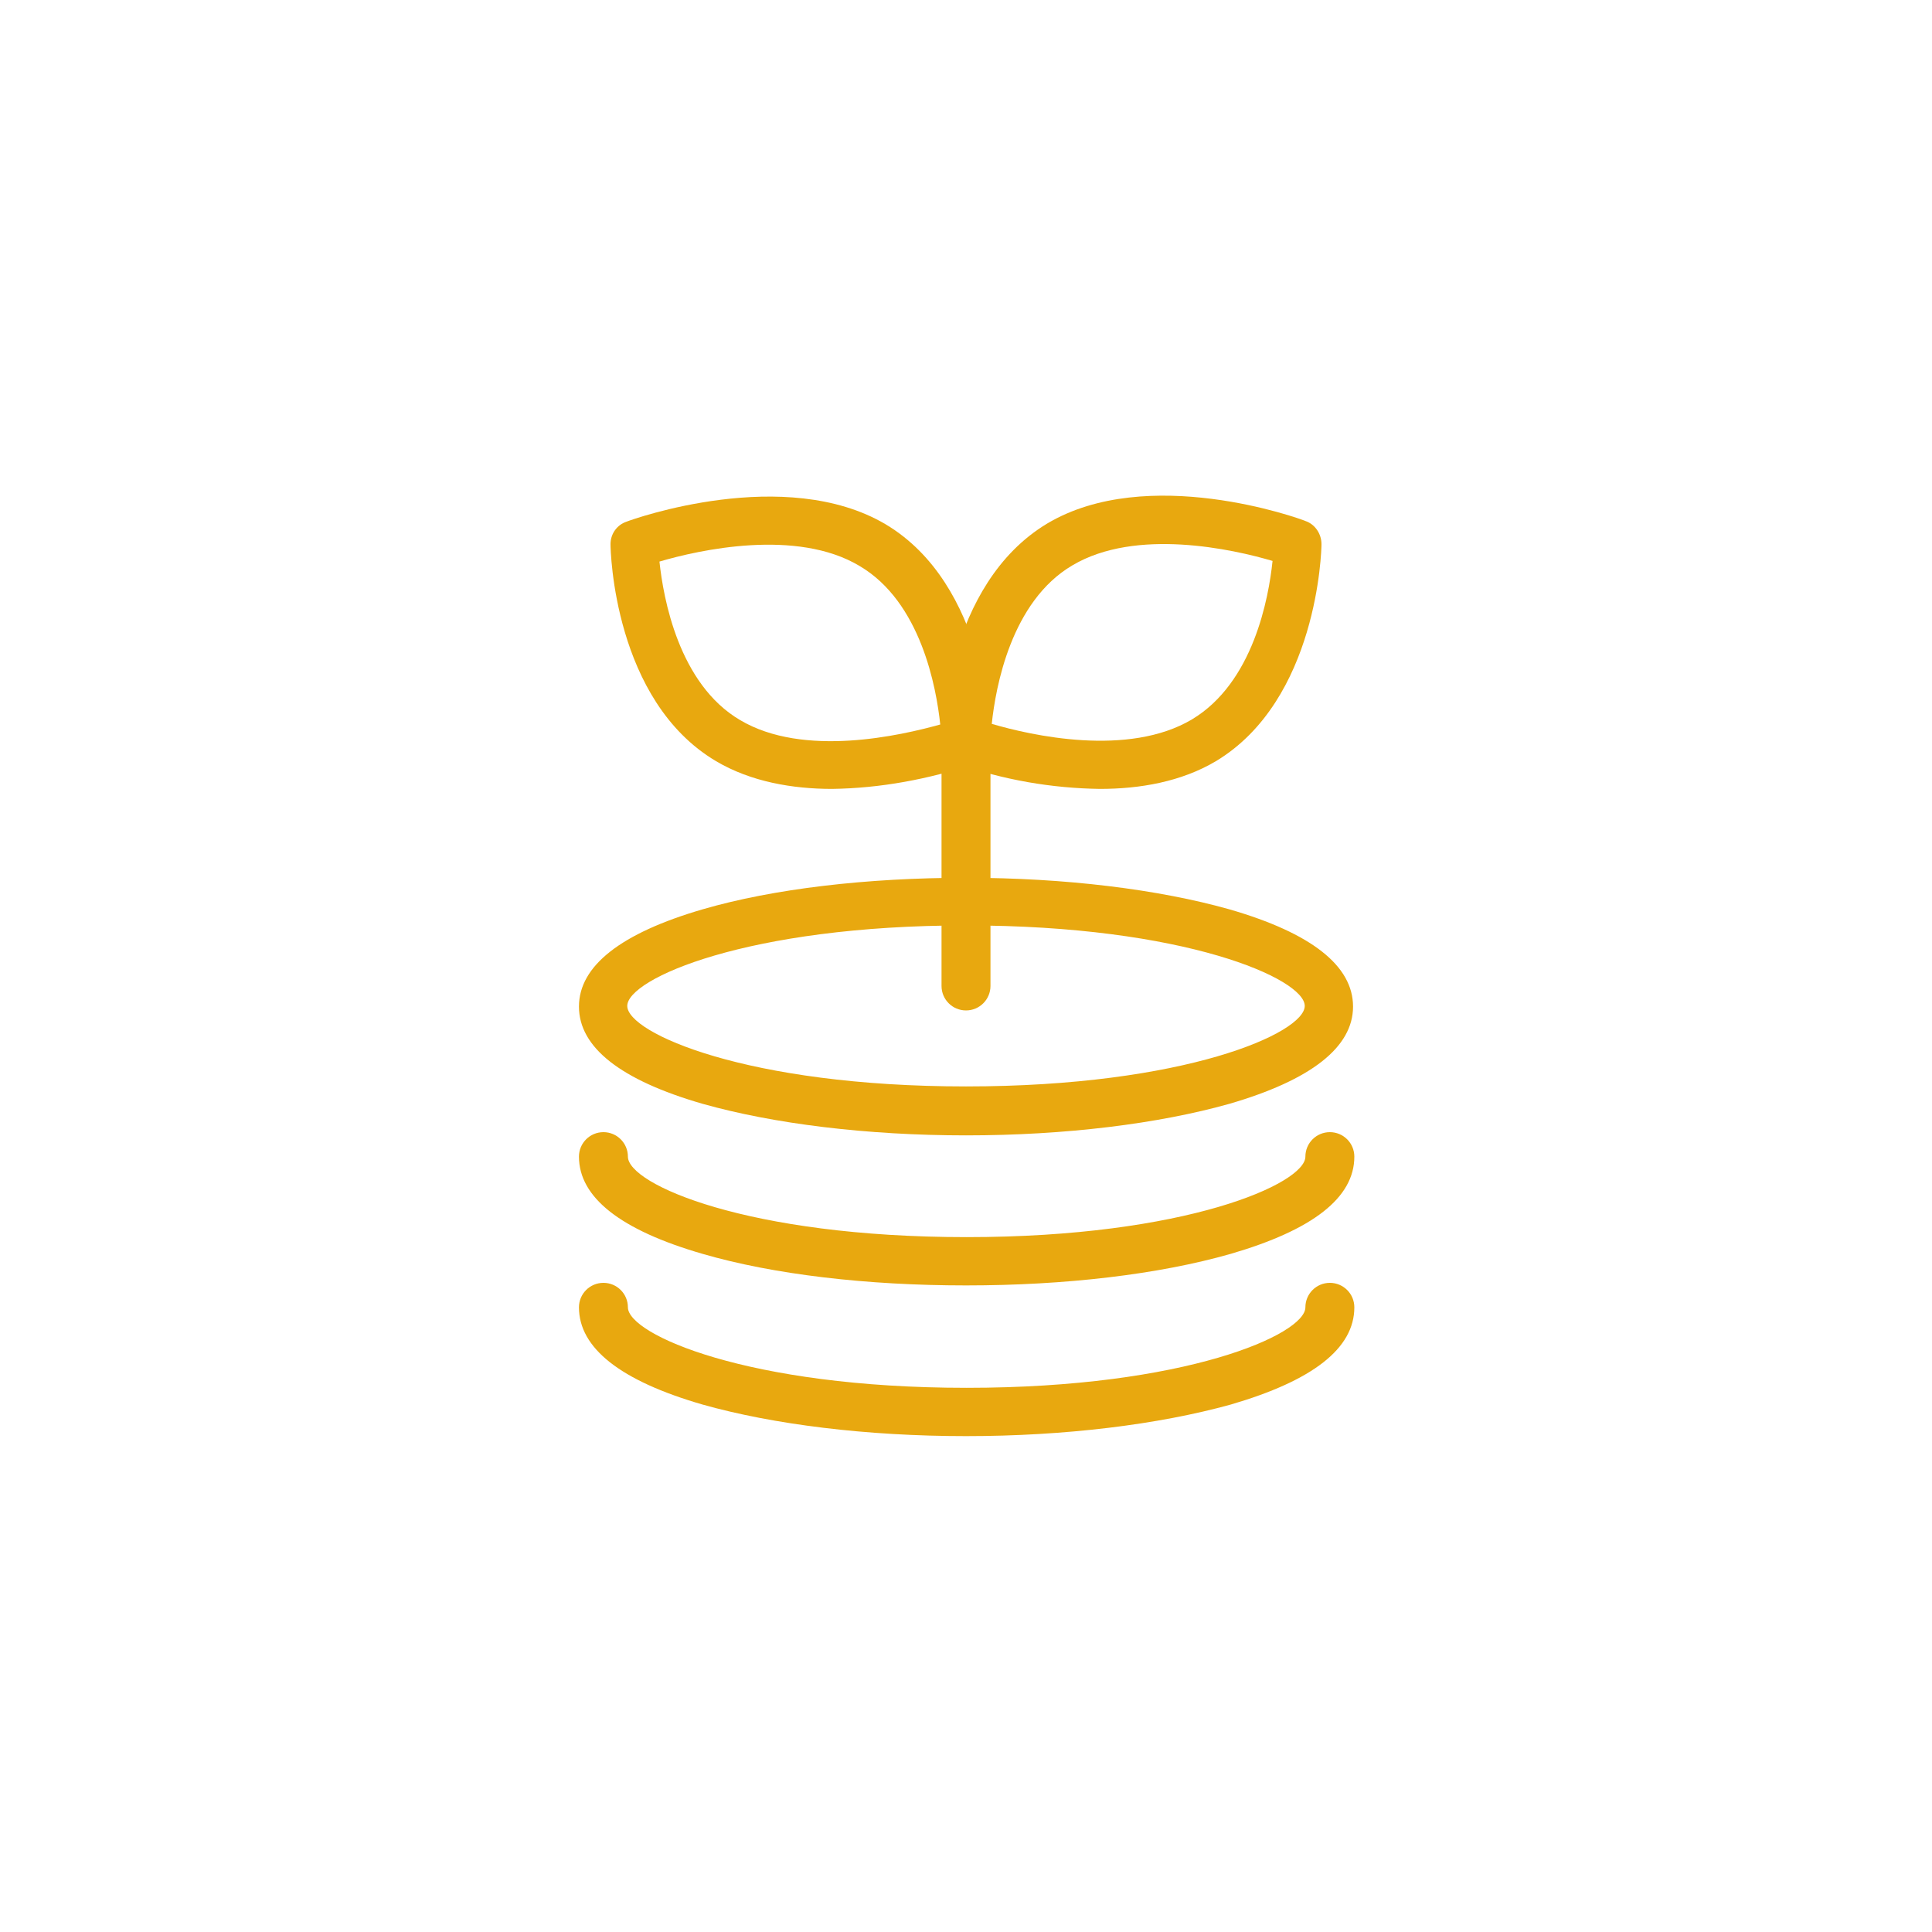
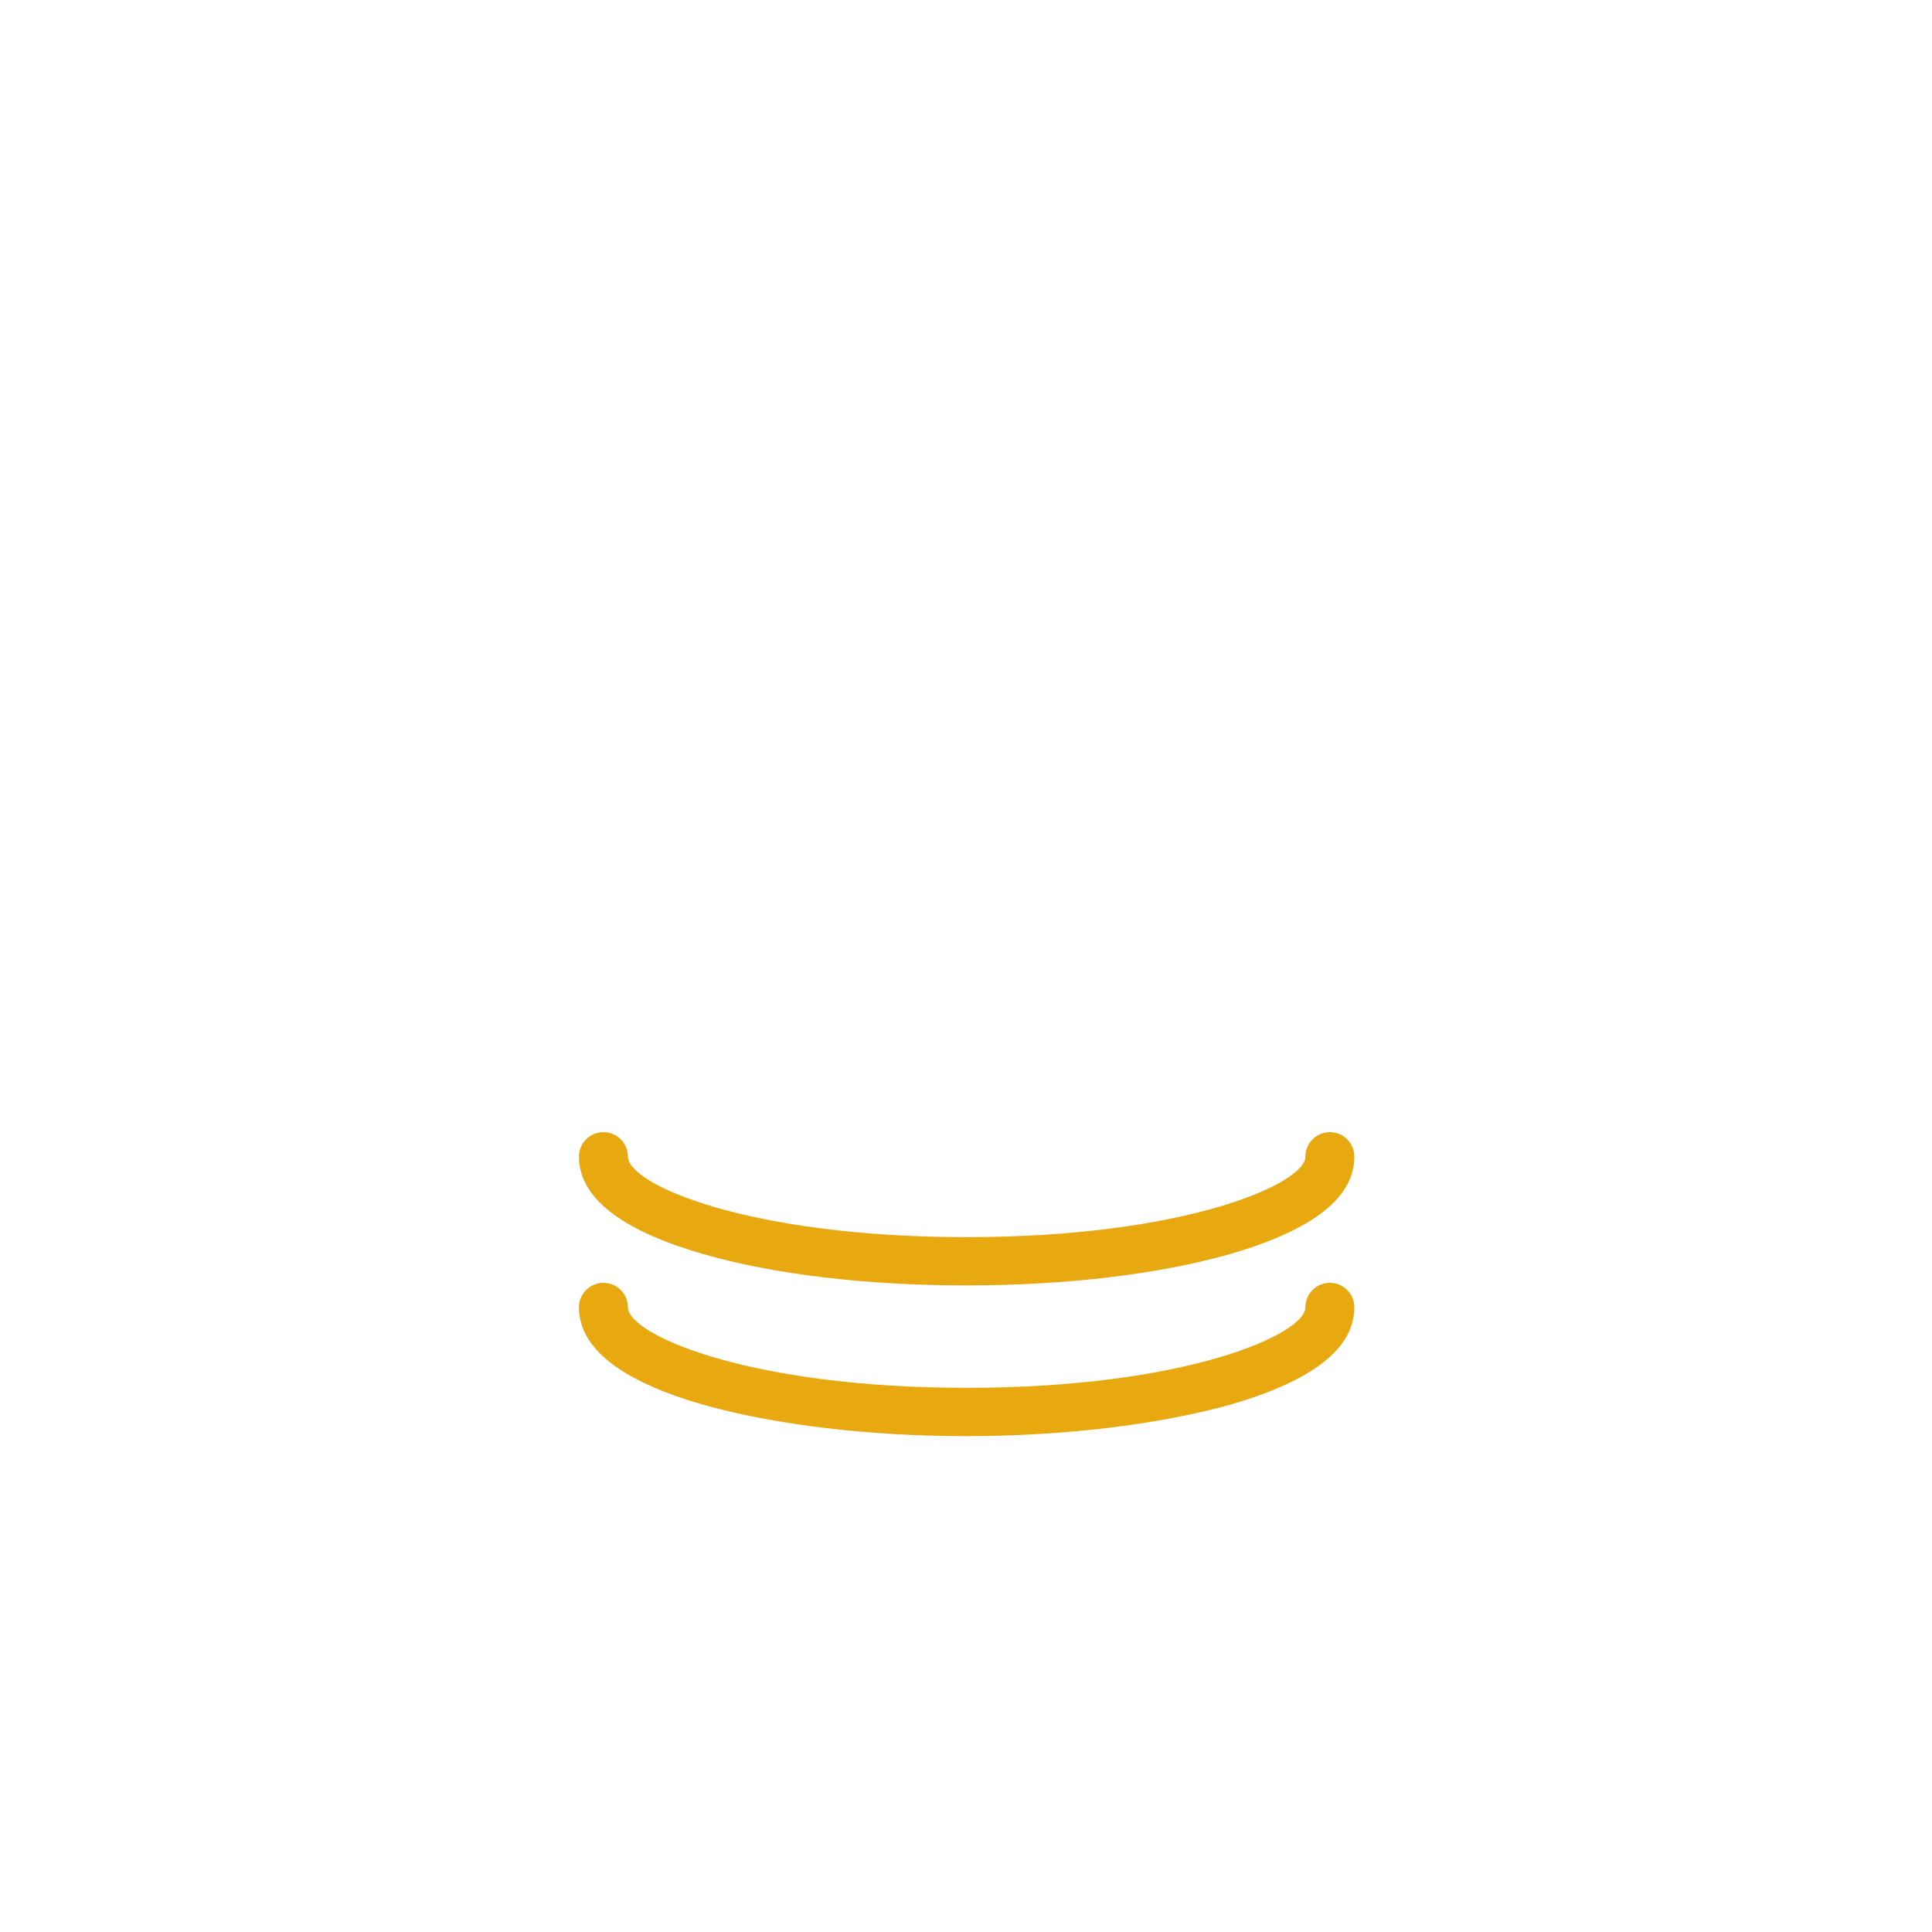
<svg xmlns="http://www.w3.org/2000/svg" version="1.1" id="レイヤー_1" x="0px" y="0px" viewBox="0 0 300 300" style="enable-background:new 0 0 300 300;" xml:space="preserve" width="300" height="300">
  <style type="text/css">
	.st0{fill:none;}
	.st1{fill:#E8A80F;}
</style>
  <title>icon_illust</title>
-   <rect class="st0" width="300" height="300" />
-   <path class="st1" d="M150,176.3c-15.4,0-29.9-1.8-40.9-4.9c-12.8-3.7-19.2-8.8-19.2-15.1s6.5-11.4,19.2-15.1  c11-3.2,25.5-4.9,40.9-4.9s29.9,1.8,40.9,4.9c12.8,3.7,19.2,8.8,19.2,15.1s-6.5,11.4-19.2,15.1C179.9,174.5,165.4,176.3,150,176.3z   M150,143.7c-34,0-52.6,8.3-52.6,12.5s18.6,12.5,52.6,12.5s52.6-8.3,52.6-12.5S184,143.7,150,143.7z" />
  <path class="st1" d="M150,199.6c-15.4,0-29.9-1.7-40.9-4.9c-12.8-3.7-19.2-8.8-19.2-15.1c0-2.1,1.7-3.8,3.8-3.8s3.8,1.7,3.8,3.8  c0,4.3,18.6,12.5,52.6,12.5s52.6-8.3,52.6-12.5c0-2.1,1.7-3.8,3.8-3.8s3.8,1.7,3.8,3.8c0,6.4-6.5,11.4-19.2,15.1  C179.9,197.9,165.4,199.6,150,199.6z" />
  <path class="st1" d="M150,223c-15.4,0-29.9-1.8-40.9-4.9c-12.8-3.7-19.2-8.8-19.2-15.1c0-2.1,1.7-3.8,3.8-3.8s3.8,1.7,3.8,3.8  c0,4.2,18.6,12.5,52.6,12.5s52.6-8.3,52.6-12.5c0-2.1,1.7-3.8,3.8-3.8s3.8,1.7,3.8,3.8c0,6.4-6.5,11.4-19.2,15.1  C179.9,221.2,165.4,223,150,223z" />
-   <path class="st1" d="M170.8,122.5c-7.5-0.1-15-1.4-22.1-3.9c-1.5-0.5-2.5-2-2.5-3.6c0-1,0.6-24.2,16.4-33.7  c15.6-9.3,39.2-0.8,40.1-0.4c1.5,0.5,2.5,2,2.5,3.6c0,1-0.6,24.2-16.4,33.7C183.4,121.4,177,122.5,170.8,122.5z M154,112.4  c6.1,1.8,21.2,5.2,31.1-0.7c9.5-5.7,11.9-18.8,12.5-24.6c-6.1-1.8-21.2-5.2-31.1,0.7C157,93.4,154.6,106.7,154,112.4z" />
-   <path class="st1" d="M129.2,122.5c-6.1,0-12.6-1.1-18-4.3c-15.9-9.4-16.4-32.7-16.4-33.7c0-1.6,1-3,2.5-3.5c1-0.4,24.6-8.8,40.2,0.4  c15.8,9.4,16.4,32.6,16.4,33.6c0,1.6-1,3-2.5,3.6C144.2,121,136.7,122.4,129.2,122.5z M102.4,87.2c0.6,5.7,3,19,12.5,24.6  c9.9,5.9,25,2.4,31.1,0.7c-0.6-5.7-3-19-12.5-24.6C123.7,82,108.5,85.4,102.4,87.2z M98.4,84.5L98.4,84.5z" />
-   <path class="st1" d="M150,156.9c-2.1,0-3.8-1.7-3.8-3.8l0,0v-38.4c0-2.1,1.7-3.8,3.8-3.8c2.1,0,3.8,1.7,3.8,3.8v38.4  C153.8,155.2,152.1,156.9,150,156.9L150,156.9z" />
</svg>